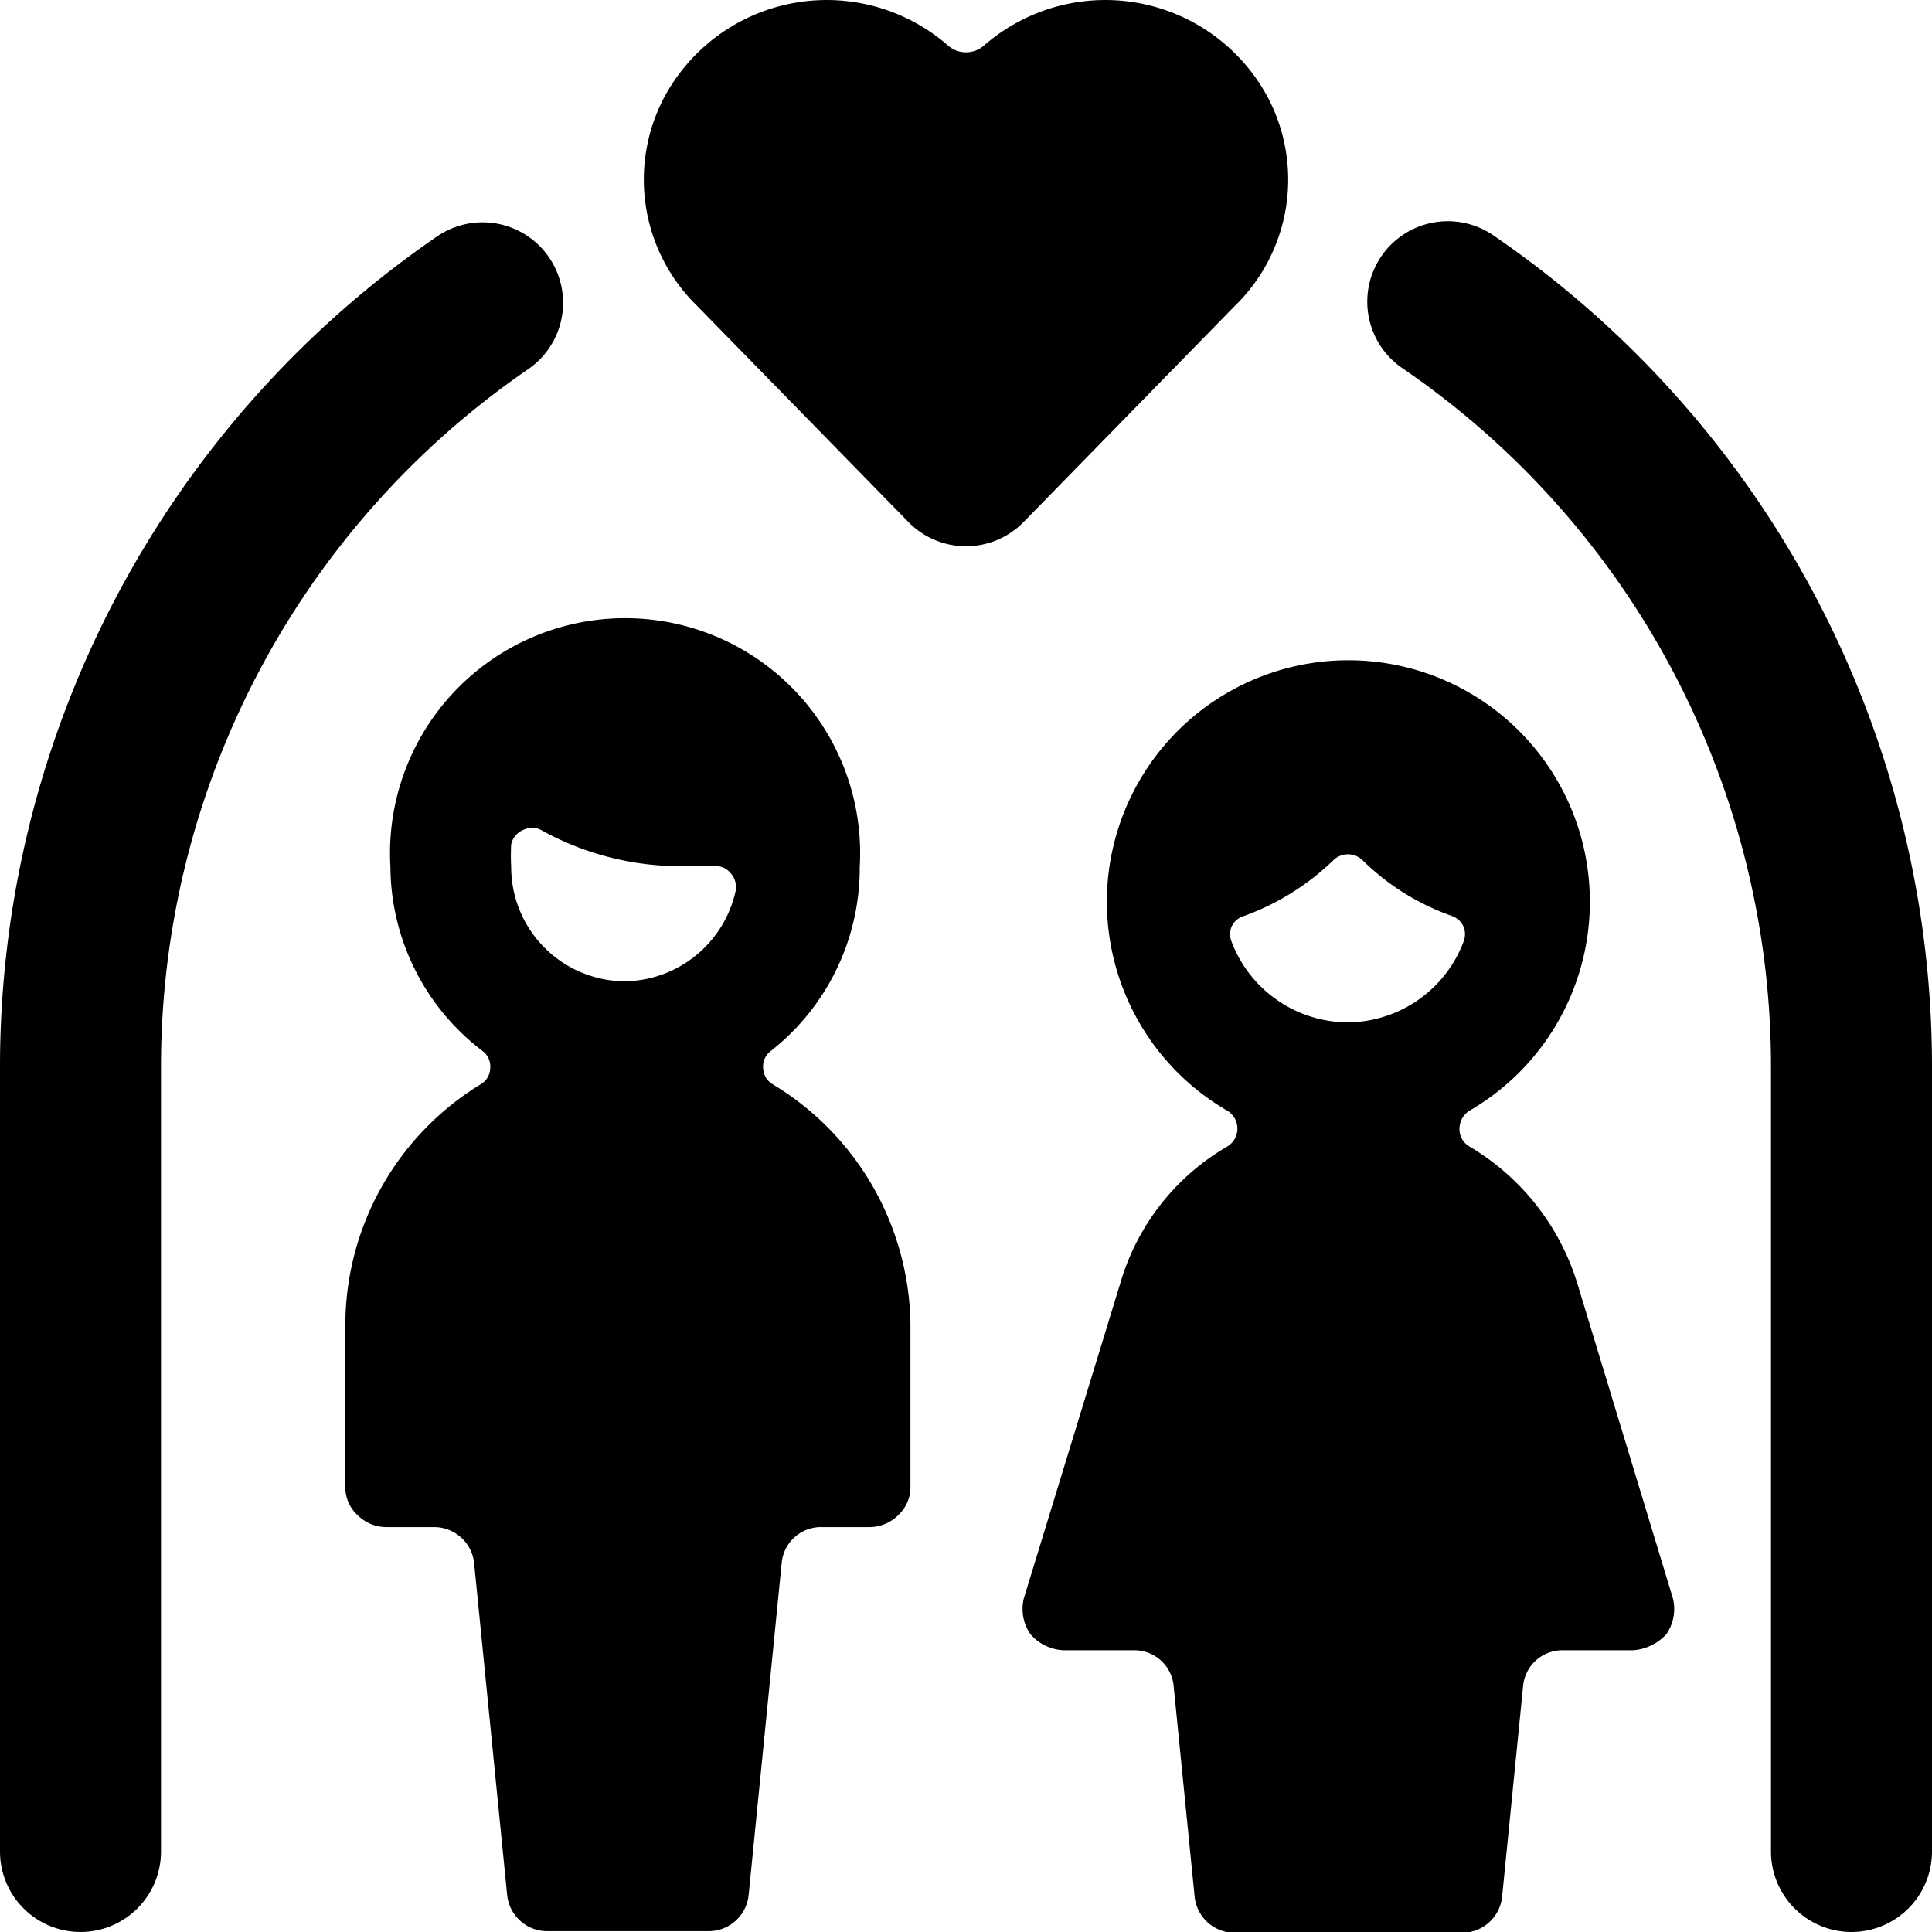
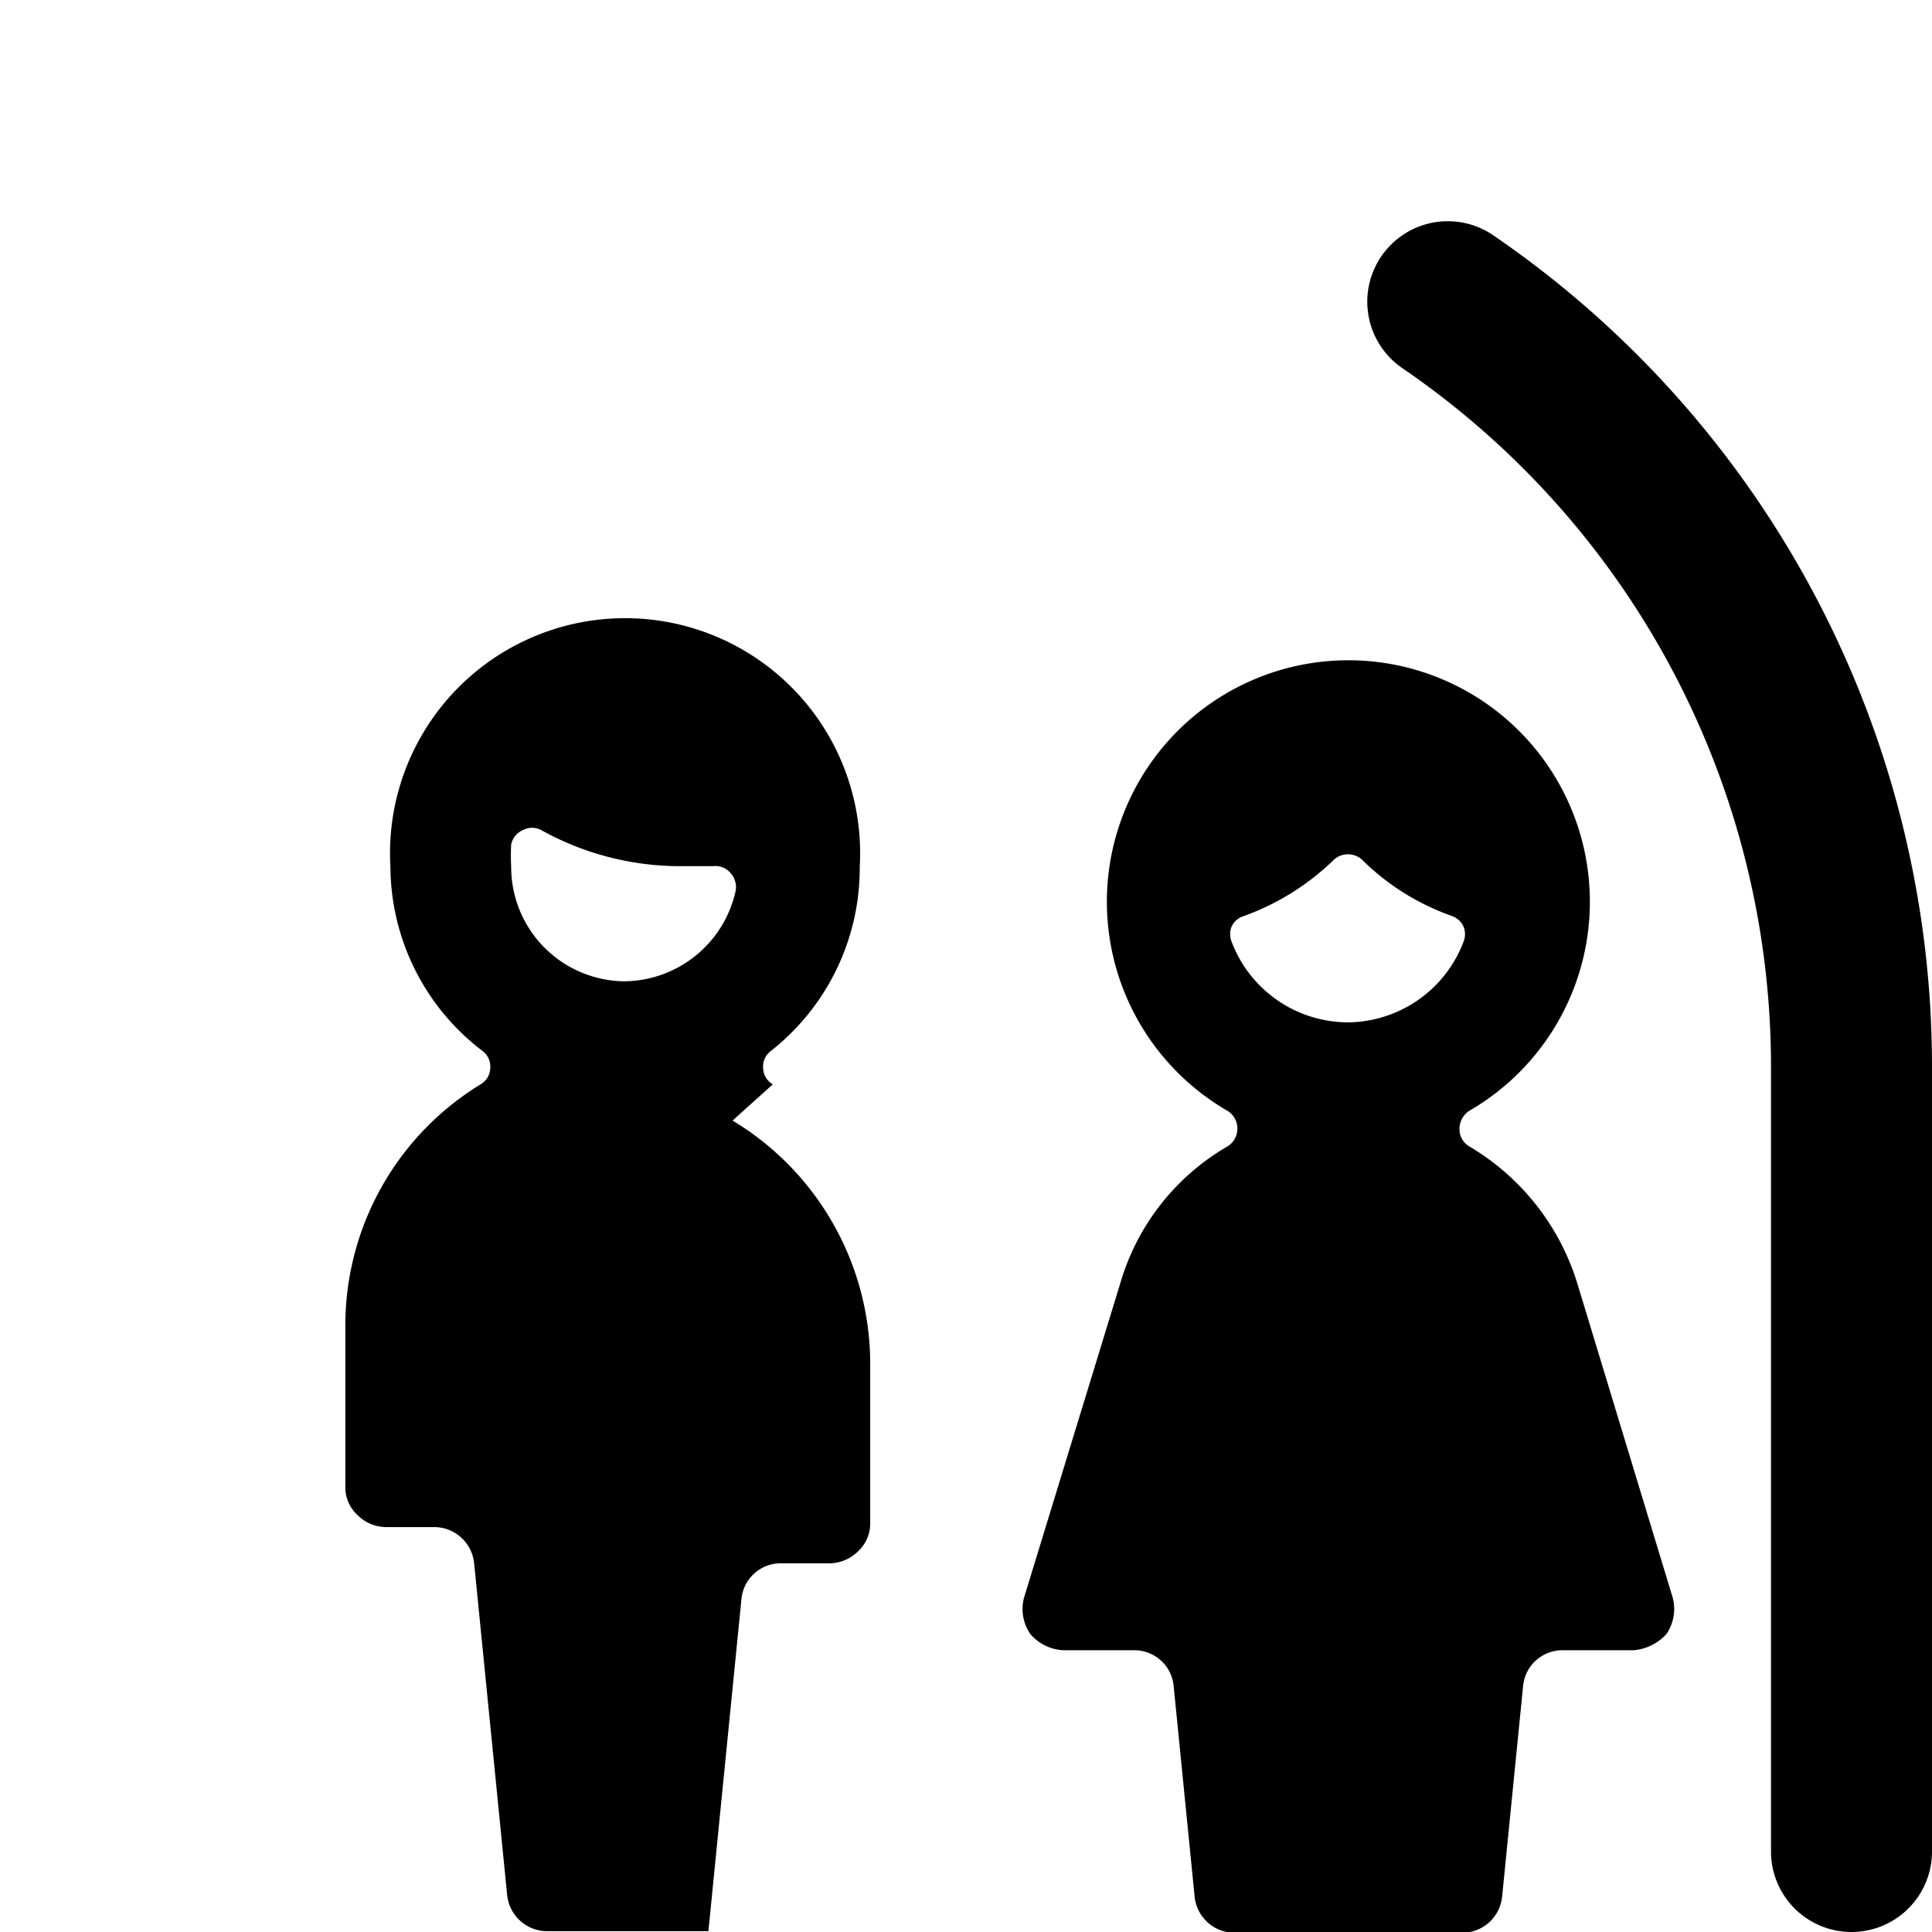
<svg xmlns="http://www.w3.org/2000/svg" viewBox="0 0 24 24">
  <g>
-     <path d="m12.71 6.49 2.62 -2.68a2.19 2.19 0 0 0 0.43 -2.58 2.29 2.29 0 0 0 -3.53 -0.67 0.34 0.34 0 0 1 -0.46 0 2.29 2.29 0 0 0 -3.53 0.67 2.19 2.19 0 0 0 0.42 2.57l2.63 2.69a1 1 0 0 0 1.42 0Z" fill="#000000" stroke-width="1" />
-     <path d="M6.57 4.58a1 1 0 0 0 -1.13 -1.65A12.51 12.51 0 0 0 0 13.25V23a1 1 0 0 0 2 0v-9.75a10.51 10.51 0 0 1 4.57 -8.67Z" fill="#000000" stroke-width="1" />
    <path d="M18.56 2.93a1 1 0 1 0 -1.13 1.65A10.51 10.51 0 0 1 22 13.25V23a1 1 0 0 0 2 0v-9.75a12.51 12.51 0 0 0 -5.44 -10.32Z" fill="#000000" stroke-width="1" />
-     <path d="M9.6 13.47a0.24 0.24 0 0 1 -0.12 -0.2 0.24 0.24 0 0 1 0.09 -0.21 2.89 2.89 0 0 0 1.11 -2.29 2.92 2.92 0 1 0 -5.83 0A2.89 2.89 0 0 0 6 13.06a0.24 0.24 0 0 1 0.09 0.21 0.24 0.24 0 0 1 -0.12 0.2 3.51 3.51 0 0 0 -1.68 3v2a0.47 0.47 0 0 0 0.15 0.35 0.51 0.51 0 0 0 0.35 0.15h0.6a0.5 0.5 0 0 1 0.5 0.45l0.41 4.12a0.5 0.5 0 0 0 0.5 0.45h2a0.5 0.5 0 0 0 0.5 -0.45l0.41 -4.12a0.49 0.49 0 0 1 0.5 -0.45h0.6a0.51 0.51 0 0 0 0.35 -0.15 0.47 0.47 0 0 0 0.15 -0.35v-2a3.53 3.53 0 0 0 -1.71 -3Zm-1.84 -1.28a1.42 1.42 0 0 1 -1.41 -1.42 2.64 2.64 0 0 1 0 -0.28 0.25 0.25 0 0 1 0.15 -0.18 0.24 0.24 0 0 1 0.22 0 3.56 3.56 0 0 0 1.75 0.45l0.39 0a0.24 0.24 0 0 1 0.21 0.08 0.26 0.26 0 0 1 0.07 0.22 1.43 1.43 0 0 1 -1.38 1.13Z" fill="#000000" stroke-width="1" />
+     <path d="M9.6 13.47a0.24 0.24 0 0 1 -0.12 -0.2 0.24 0.24 0 0 1 0.09 -0.21 2.89 2.89 0 0 0 1.11 -2.29 2.92 2.92 0 1 0 -5.83 0A2.89 2.89 0 0 0 6 13.06a0.24 0.24 0 0 1 0.09 0.21 0.24 0.24 0 0 1 -0.12 0.2 3.51 3.51 0 0 0 -1.68 3v2a0.47 0.47 0 0 0 0.15 0.35 0.51 0.51 0 0 0 0.35 0.15h0.6a0.5 0.5 0 0 1 0.5 0.45l0.41 4.12a0.5 0.5 0 0 0 0.5 0.45h2l0.41 -4.12a0.49 0.49 0 0 1 0.5 -0.45h0.6a0.51 0.51 0 0 0 0.35 -0.15 0.47 0.47 0 0 0 0.15 -0.35v-2a3.53 3.53 0 0 0 -1.71 -3Zm-1.84 -1.28a1.42 1.42 0 0 1 -1.41 -1.42 2.64 2.64 0 0 1 0 -0.28 0.25 0.25 0 0 1 0.15 -0.18 0.24 0.24 0 0 1 0.22 0 3.56 3.56 0 0 0 1.75 0.45l0.39 0a0.24 0.24 0 0 1 0.21 0.08 0.26 0.26 0 0 1 0.07 0.22 1.43 1.43 0 0 1 -1.38 1.13Z" fill="#000000" stroke-width="1" />
    <path d="M19.59 15.93a3 3 0 0 0 -1.34 -1.69 0.25 0.25 0 0 1 -0.12 -0.22 0.27 0.27 0 0 1 0.12 -0.22 3 3 0 1 0 -3 0 0.26 0.26 0 0 1 0 0.44 2.9 2.9 0 0 0 -1.33 1.69l-1.2 3.92a0.55 0.55 0 0 0 0.08 0.45 0.58 0.58 0 0 0 0.41 0.2h0.87a0.49 0.49 0 0 1 0.5 0.45l0.26 2.61a0.5 0.5 0 0 0 0.5 0.45h2.82a0.5 0.5 0 0 0 0.5 -0.45l0.26 -2.61a0.49 0.49 0 0 1 0.5 -0.45h0.87a0.62 0.62 0 0 0 0.41 -0.2 0.55 0.55 0 0 0 0.08 -0.45Zm-2.84 -3.23a1.55 1.55 0 0 1 -1.45 -1 0.25 0.25 0 0 1 0 -0.19 0.24 0.24 0 0 1 0.15 -0.13 3.12 3.12 0 0 0 1.12 -0.7 0.26 0.26 0 0 1 0.35 0 3 3 0 0 0 1.12 0.7 0.25 0.25 0 0 1 0.14 0.13 0.25 0.25 0 0 1 0 0.19 1.55 1.55 0 0 1 -1.43 1Z" fill="#000000" stroke-width="1" />
  </g>
</svg>